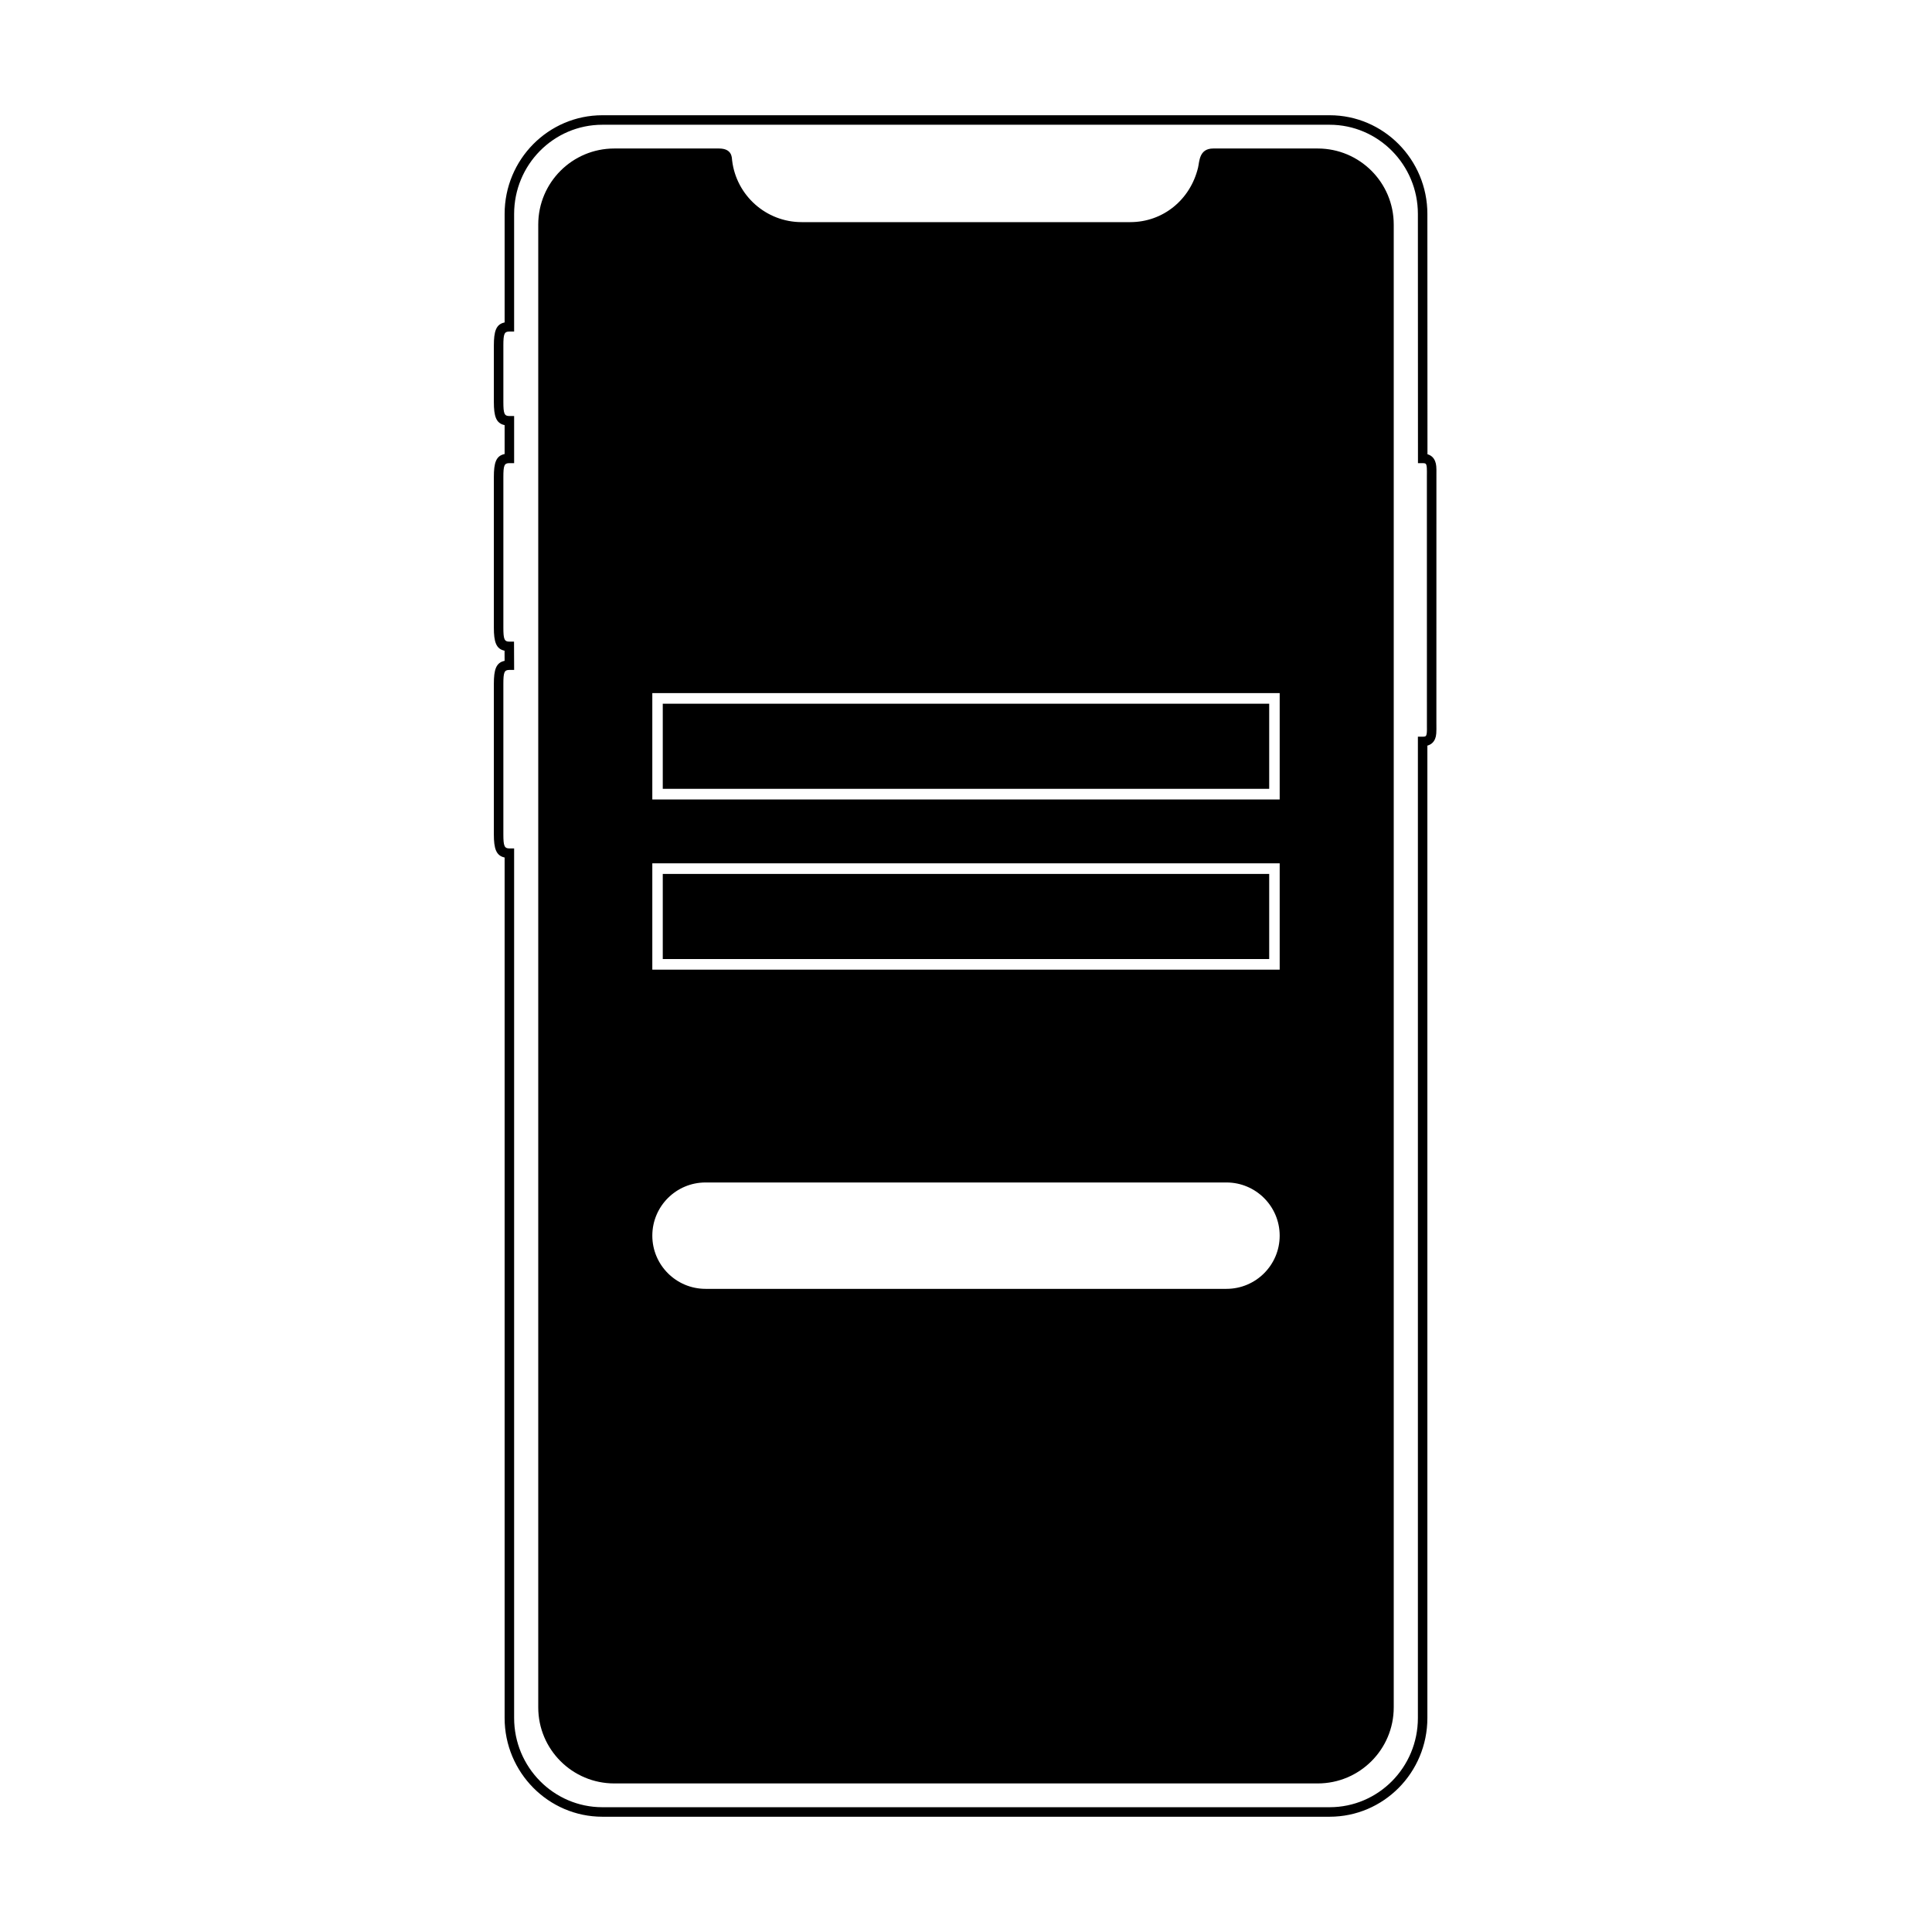
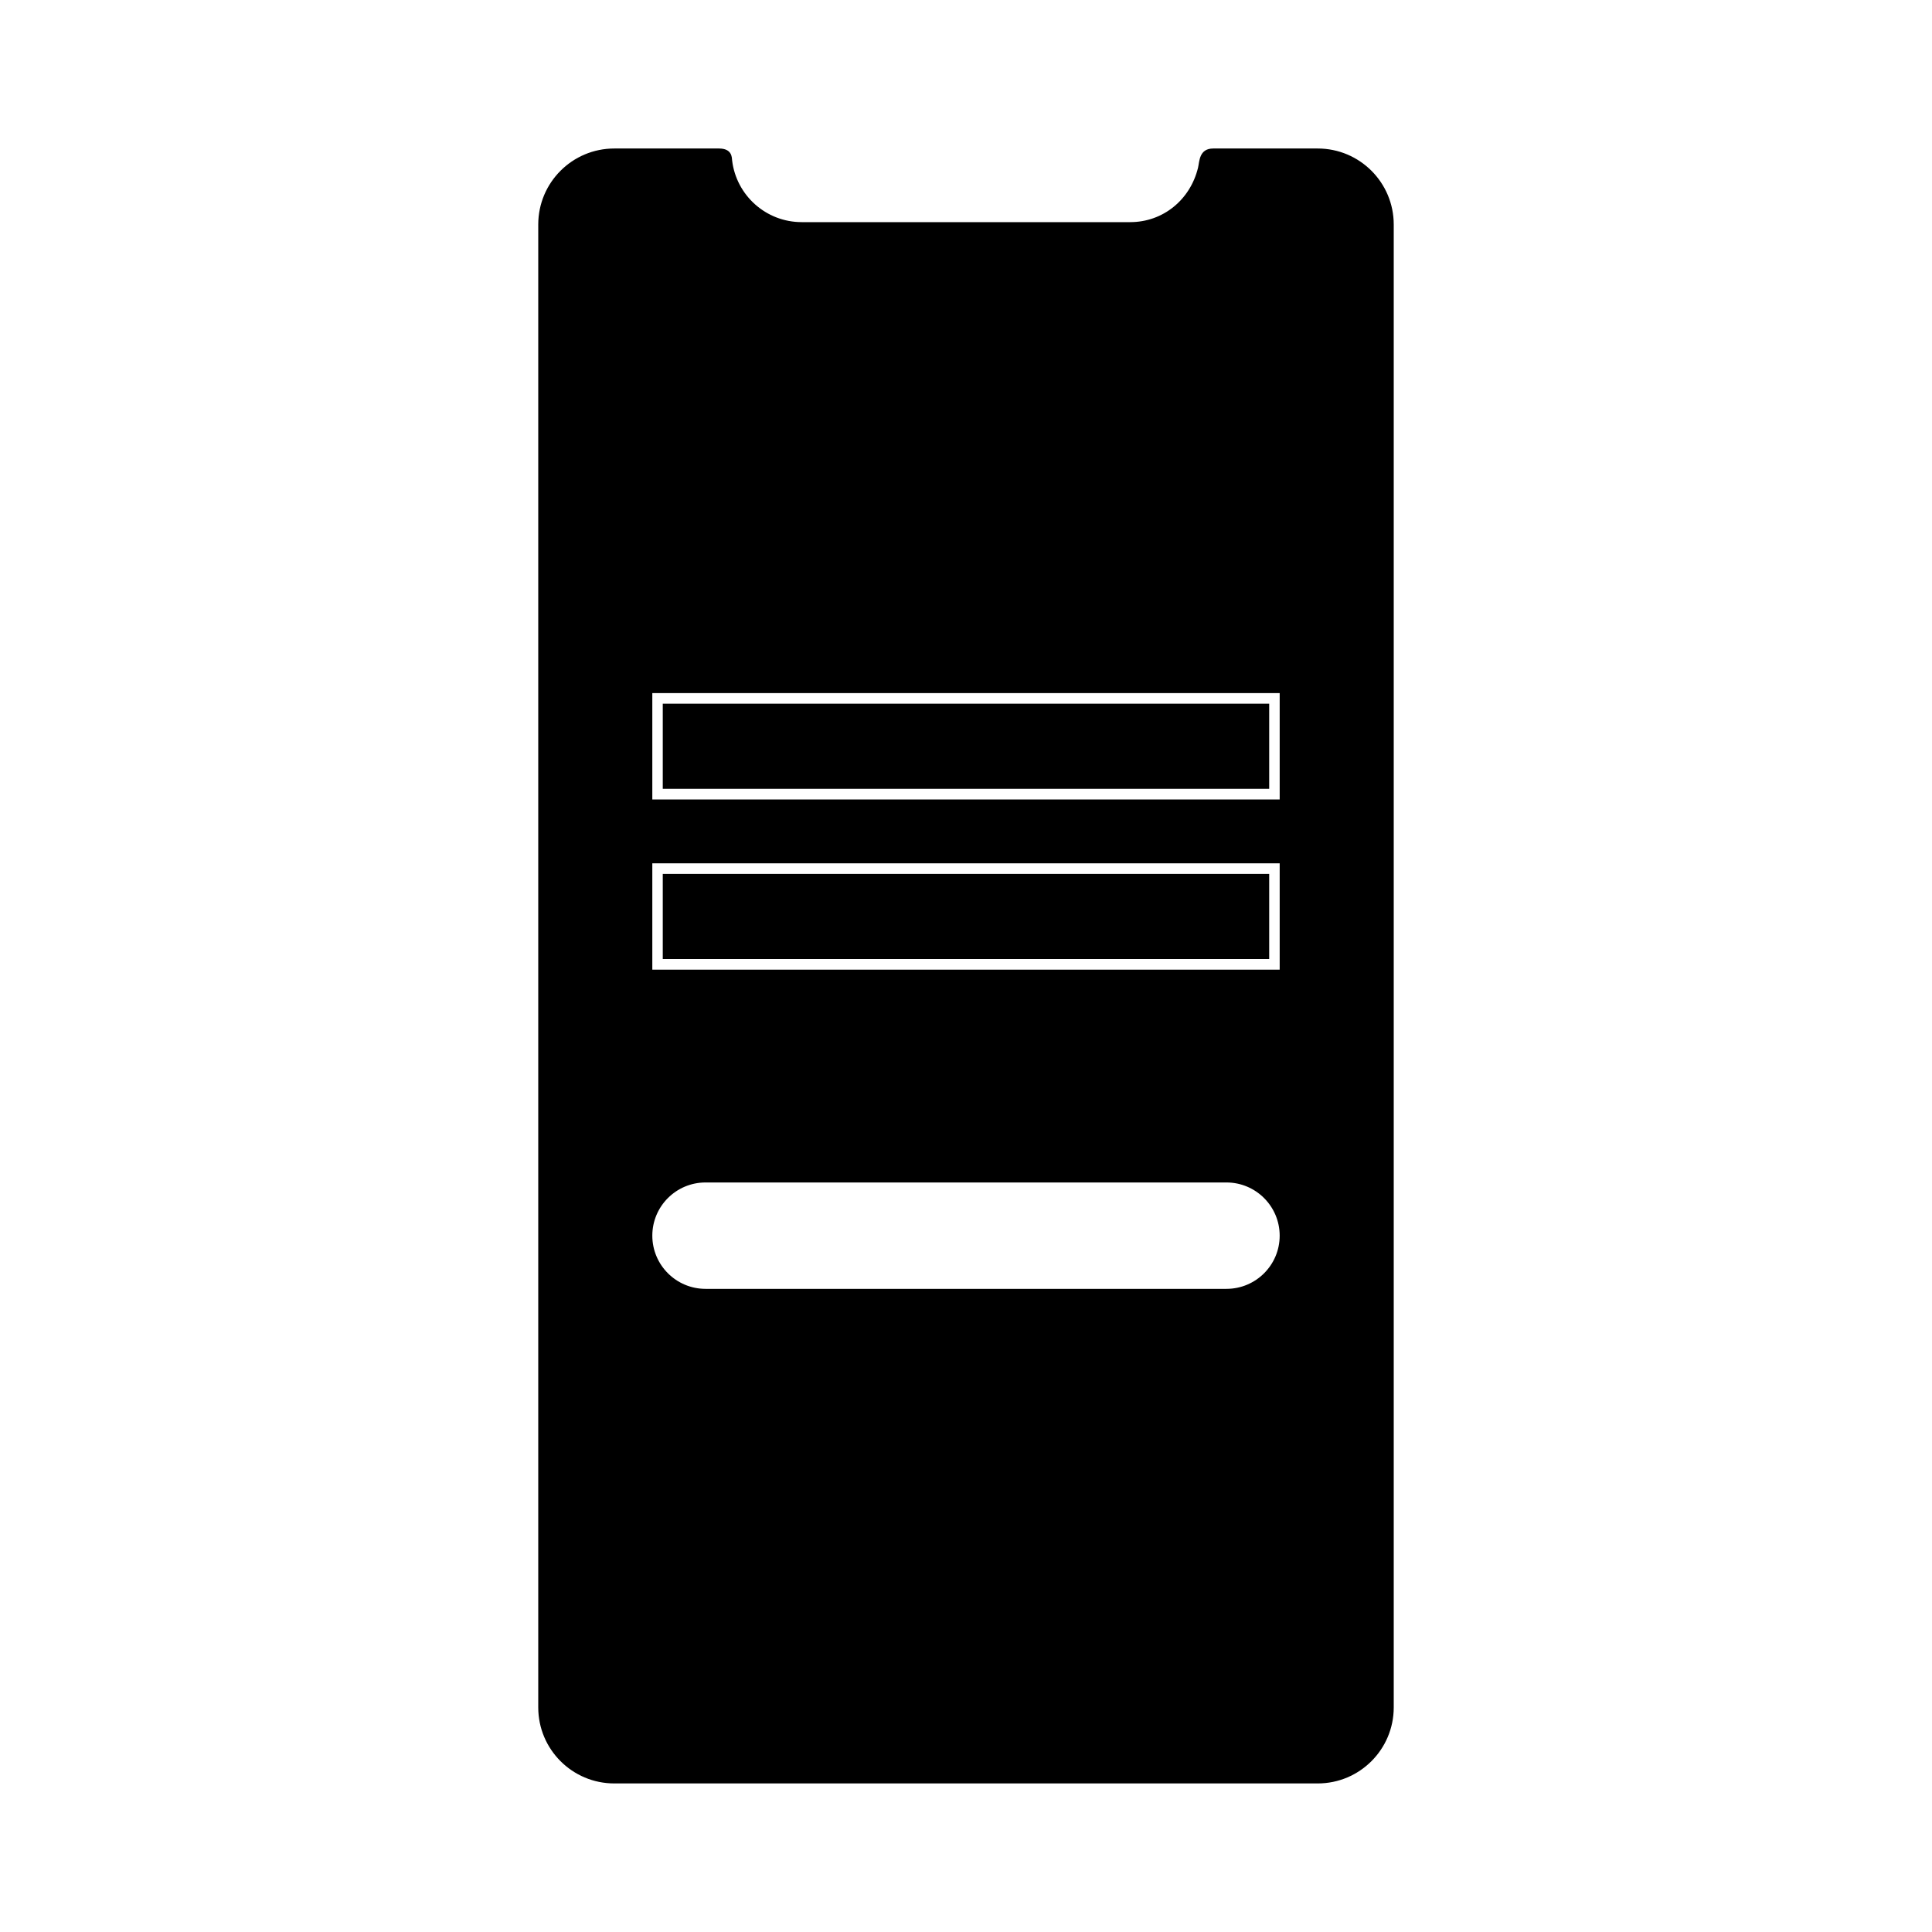
<svg xmlns="http://www.w3.org/2000/svg" fill="#000000" width="800px" height="800px" version="1.1" viewBox="144 144 512 512">
  <g>
-     <path d="m277.73 256.66c-2.277-0.465-2.852-2.383-2.852-6.129v-14.949c0-3.758 0.566-5.664 2.852-6.129v-28.746c0-14.453 11.59-26.168 25.91-26.168h192.72c14.301 0 25.91 11.75 25.91 26.168l0.023 63.672c0.965 0.277 1.652 0.898 2.023 1.84 0.328 0.844 0.371 1.539 0.348 3.418-0.004 0.266-0.008 22.23-0.008 65.895 0.035 2.731-0.004 3.414-0.34 4.254-0.379 0.934-1.07 1.539-2.047 1.809v257.69c0 14.453-11.59 26.168-25.91 26.168h-192.72c-14.297 0-25.91-11.746-25.91-26.168v-228.04c-2.269-0.473-2.852-2.406-2.852-6.102v-39.906c0-3.738 0.566-5.641 2.848-6.106l-0.012-2.688c-2.266-0.469-2.836-2.394-2.836-6.106v-39.902c0-3.762 0.559-5.652 2.852-6.109zm-0.332-21.078v14.949c0 3.098 0.258 3.723 1.59 3.723h1.262v12.484h-1.262c-1.348 0-1.59 0.594-1.59 3.699v39.902c0 3.051 0.266 3.699 1.57 3.699h1.254l0.031 7.5h-1.266c-1.34 0-1.59 0.609-1.59 3.699v39.906c0 3.039 0.27 3.699 1.59 3.699h1.262v230.44c0 13.035 10.488 23.648 23.391 23.648h192.72c12.922 0 23.395-10.582 23.395-23.648v-260.05h1.258c0.676 0 0.852-0.105 0.965-0.387 0.156-0.391 0.191-0.938 0.168-2.43-0.004-0.289-0.008-22.277-0.008-65.977 0.027-2.332-0.008-2.891-0.168-3.297-0.113-0.297-0.285-0.402-0.938-0.402h-1.258l-0.02-66.031c0-13.035-10.492-23.648-23.395-23.648h-192.72c-12.922 0-23.391 10.582-23.391 23.648v31.156h-1.262c-1.34 0-1.59 0.613-1.59 3.719z" />
    <path d="m319.64 353.05v-22.555h160.71v22.555zm0 2.816h163.49v-28.191h-166.26v28.191zm0 42.289v-22.551h160.71v22.551zm0 2.82h163.49v-28.191h-166.26v28.191zm14.891-217.62c3.57 0 3.402 2.477 3.496 3.223 1.125 9.18 8.949 16.289 18.434 16.289h87.074c8.637 0 15.895-5.891 17.961-14.434 0.387-1.605 0.246-5.078 4.031-5.078h27.676c11.129 0 20.152 9.023 20.152 20.152v392.97c0 11.129-9.023 20.152-20.152 20.152h-186.41c-11.129 0-20.152-9.023-20.152-20.152v-392.97c0-11.129 9.023-20.152 20.152-20.152h27.738zm-17.66 288.11c0 7.769 6.312 14.094 14.102 14.094h138.05c7.789 0 14.105-6.309 14.105-14.094 0-7.769-6.316-14.098-14.105-14.098h-138.05c-7.789 0-14.102 6.312-14.102 14.098z" fill-rule="evenodd" />
  </g>
</svg>